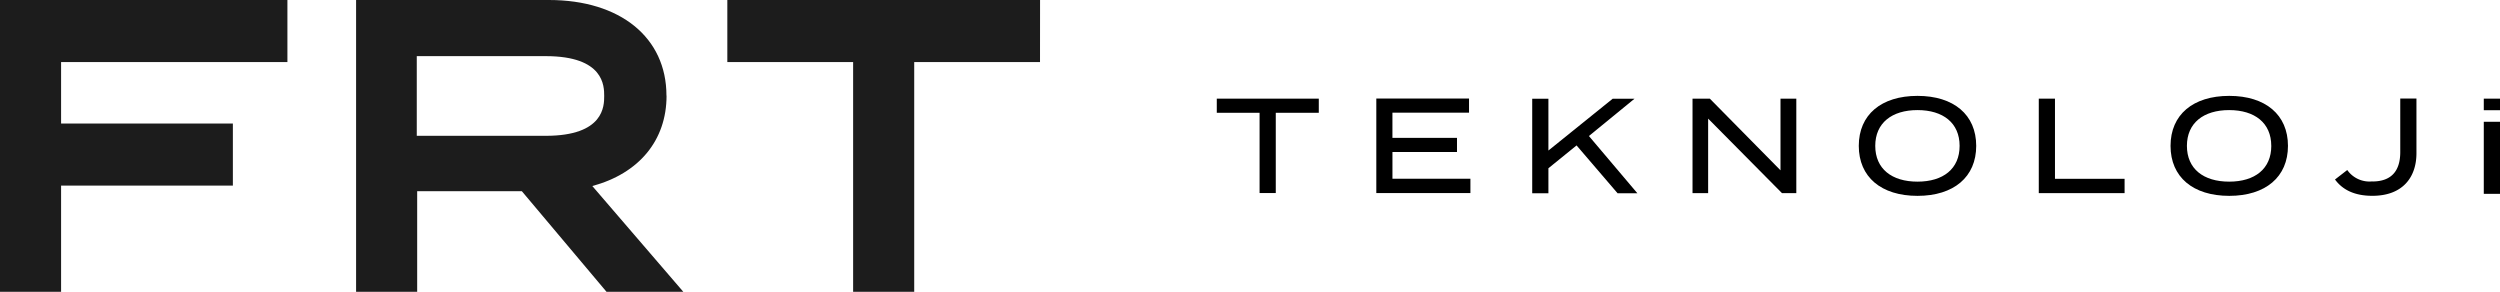
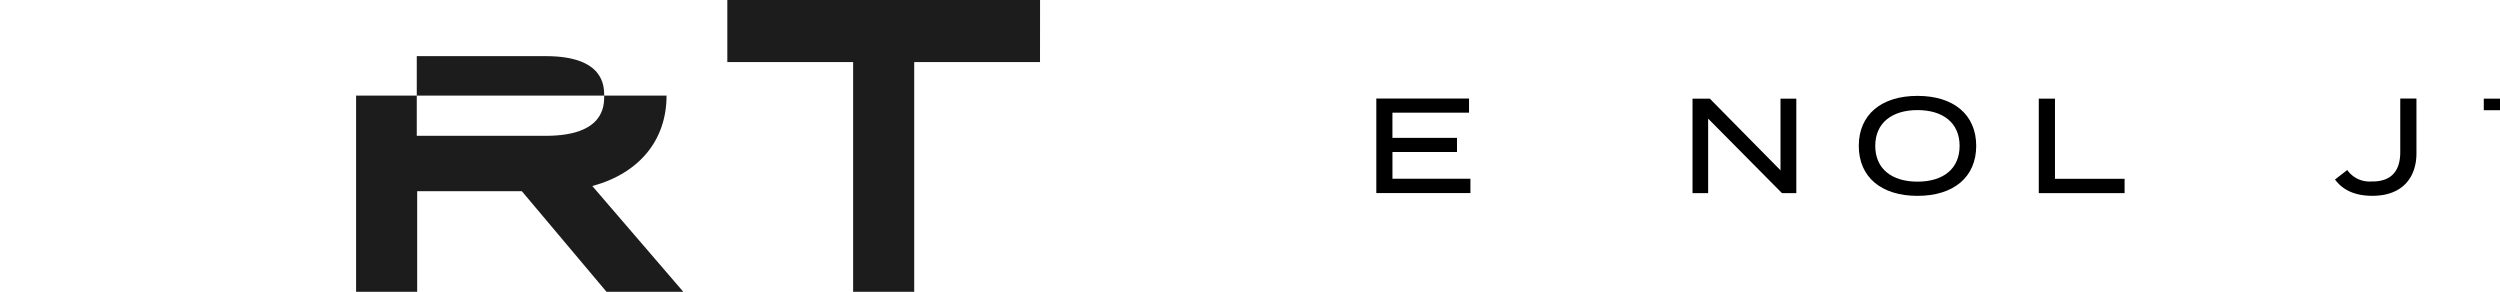
<svg xmlns="http://www.w3.org/2000/svg" width="355.097" height="41.446" viewBox="0 0 355.097 41.446">
  <g id="Group_4" data-name="Group 4" transform="translate(-353 -905)">
    <g id="Group_4-2" data-name="Group 4" transform="translate(255 905)">
      <g id="Group_3" data-name="Group 3" transform="translate(270.83 13.619)">
-         <path id="Path_5" data-name="Path 5" d="M207.4,11.988h-6.121v11.4h-2.3v-11.4H192.9V9.98h14.489v2.008Z" transform="translate(-192.9 -9.587)" />
        <path id="Path_6" data-name="Path 6" d="M222.406,21.384v2.008H209.04V9.97h13.169v2.008h-10.88v3.58H220.5v2.008h-9.168v3.791h11.077Z" transform="translate(-186.38 -9.591)" />
-         <path id="Path_7" data-name="Path 7" d="M236.926,23.4l-5.813-6.781-4,3.243v3.552h-2.3V9.99h2.3v7.357l9.126-7.357h3.1l-6.472,5.293,6.88,8.129h-2.822Z" transform="translate(-180.009 -9.583)" />
        <path id="Path_8" data-name="Path 8" d="M255.772,9.98V23.4h-2.036L243.248,12.816V23.4H241.03V9.98h2.457l10.039,10.179V9.98Z" transform="translate(-173.456 -9.587)" />
        <path id="Path_9" data-name="Path 9" d="M257.85,16.8c0-4.423,3.187-7.1,8.34-7.1s8.34,2.682,8.34,7.1-3.187,7.1-8.34,7.1S257.85,21.227,257.85,16.8Zm14.321,0c0-3.257-2.345-5.082-5.981-5.082s-6,1.825-6,5.082,2.345,5.082,6,5.082,5.981-1.821,5.981-5.082Z" transform="translate(-166.661 -9.7)" />
        <path id="Path_10" data-name="Path 10" d="M288.247,21.366V23.4H276.06V9.98h2.3V21.366h9.884Z" transform="translate(-159.304 -9.587)" />
-         <path id="Path_11" data-name="Path 11" d="M289.39,16.8c0-4.423,3.187-7.1,8.34-7.1s8.34,2.682,8.34,7.1-3.187,7.1-8.34,7.1S289.39,21.227,289.39,16.8Zm14.307,0c0-3.257-2.345-5.082-5.981-5.082s-6,1.825-6,5.082,2.345,5.082,6,5.082S303.7,20.061,303.7,16.8Z" transform="translate(-153.919 -9.7)" />
        <path id="Path_12" data-name="Path 12" d="M311.323,21.749c2.836,0,3.973-1.629,3.973-4.184V9.97h2.3v7.764c0,3.4-1.938,6.051-6.262,6.051-2.583,0-4.254-.885-5.307-2.317l1.741-1.348a3.851,3.851,0,0,0,3.566,1.615Z" transform="translate(-147.196 -9.591)" />
        <g id="Group_2" data-name="Group 2" transform="translate(179.964 0.393)">
-           <rect id="Rectangle_2" data-name="Rectangle 2" width="2.303" height="10.235" transform="translate(0 3.285)" />
          <rect id="Rectangle_3" data-name="Rectangle 3" width="2.303" height="1.643" />
        </g>
      </g>
    </g>
    <g id="Group_3-2" data-name="Group 3" transform="translate(-123 311)">
-       <path id="Path_13" data-name="Path 13" d="M108.214,13.577C108.214,5.336,101.66,0,91.521,0H64.13V41.444h8.677V27.154H87.671L99.7,41.446h10.908L97.684,26.423c6.641-1.795,10.544-6.486,10.544-12.832ZM72.75,19.291V7.974H91.071c8.3,0,8.3,4.268,8.3,5.658s0,5.658-8.3,5.658H72.751Z" transform="translate(462.448 594)" fill="#1c1c1c" />
-       <path id="Path_14" data-name="Path 14" d="M0,0V41.444H8.677V26.366h24.4V17.549H8.677V8.817H40.824V0Z" transform="translate(476 594)" fill="#1c1c1c" />
+       <path id="Path_13" data-name="Path 13" d="M108.214,13.577H64.13V41.444h8.677V27.154H87.671L99.7,41.446h10.908L97.684,26.423c6.641-1.795,10.544-6.486,10.544-12.832ZM72.75,19.291V7.974H91.071c8.3,0,8.3,4.268,8.3,5.658s0,5.658-8.3,5.658H72.751Z" transform="translate(462.448 594)" fill="#1c1c1c" />
      <path id="Path_15" data-name="Path 15" d="M192.14,0H147.72V8.817h17.868V41.444h8.677V8.817h17.868Z" transform="translate(431.589 594)" fill="#1c1c1c" />
    </g>
  </g>
</svg>